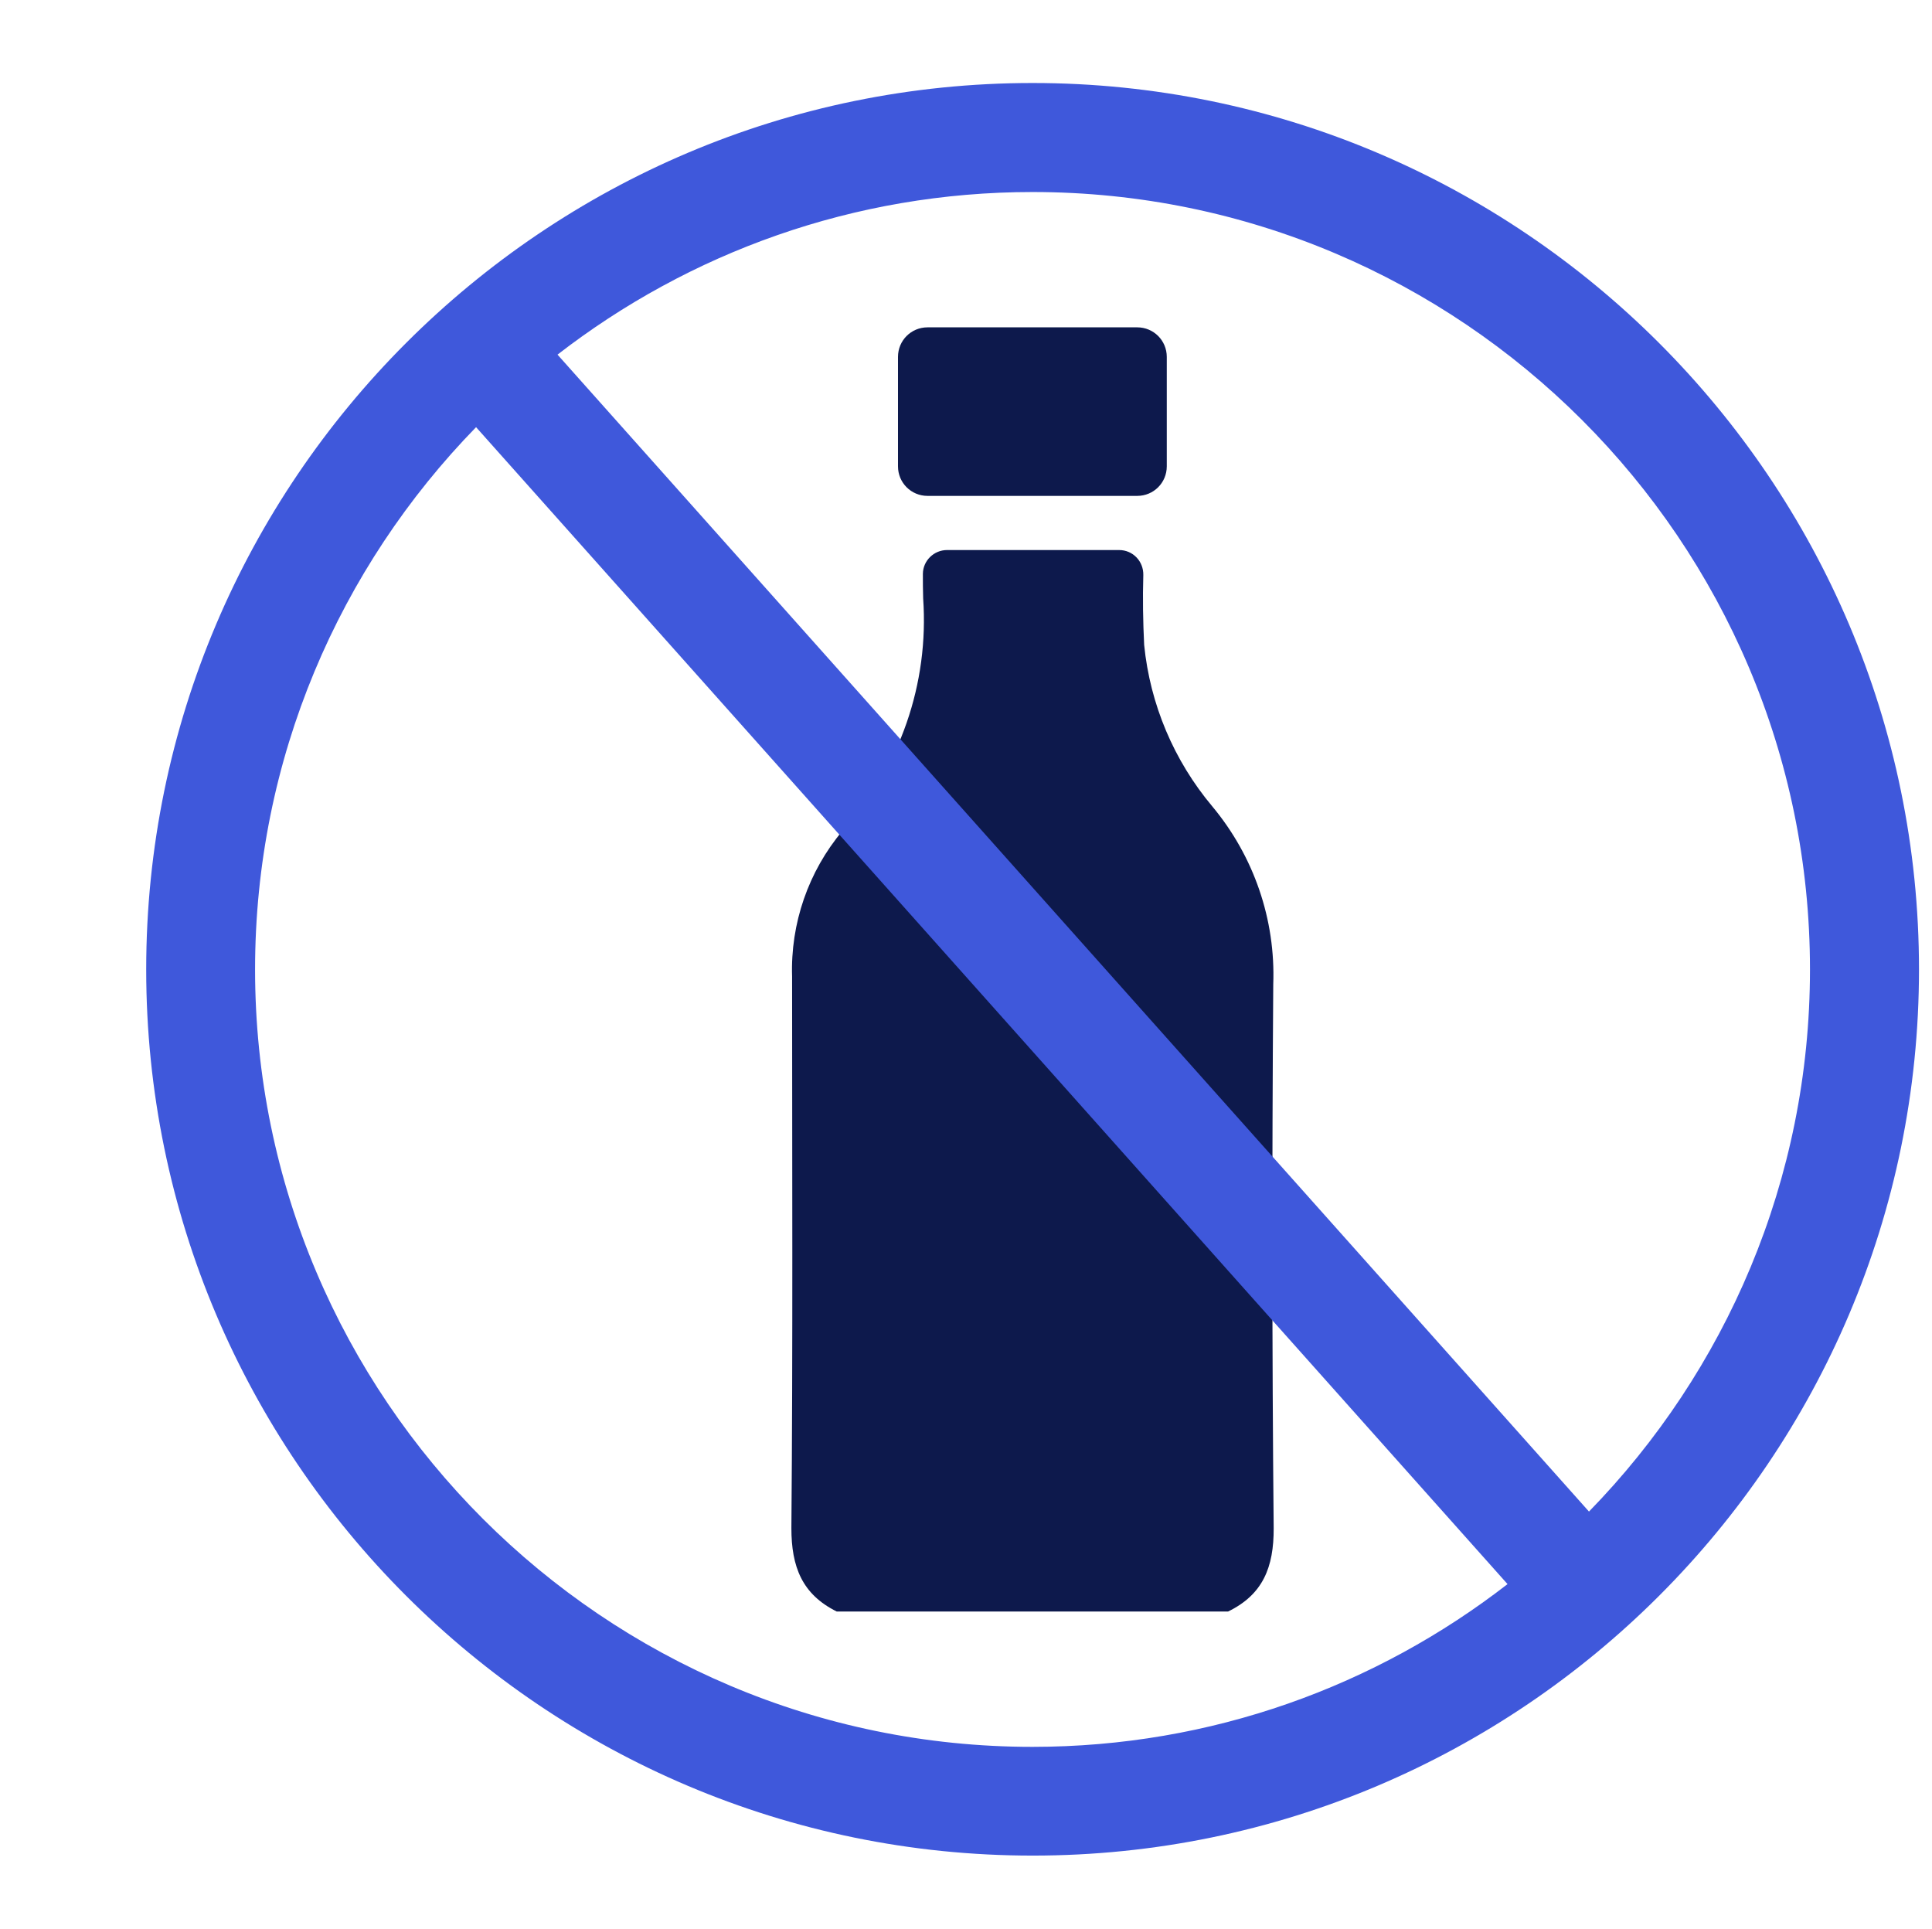
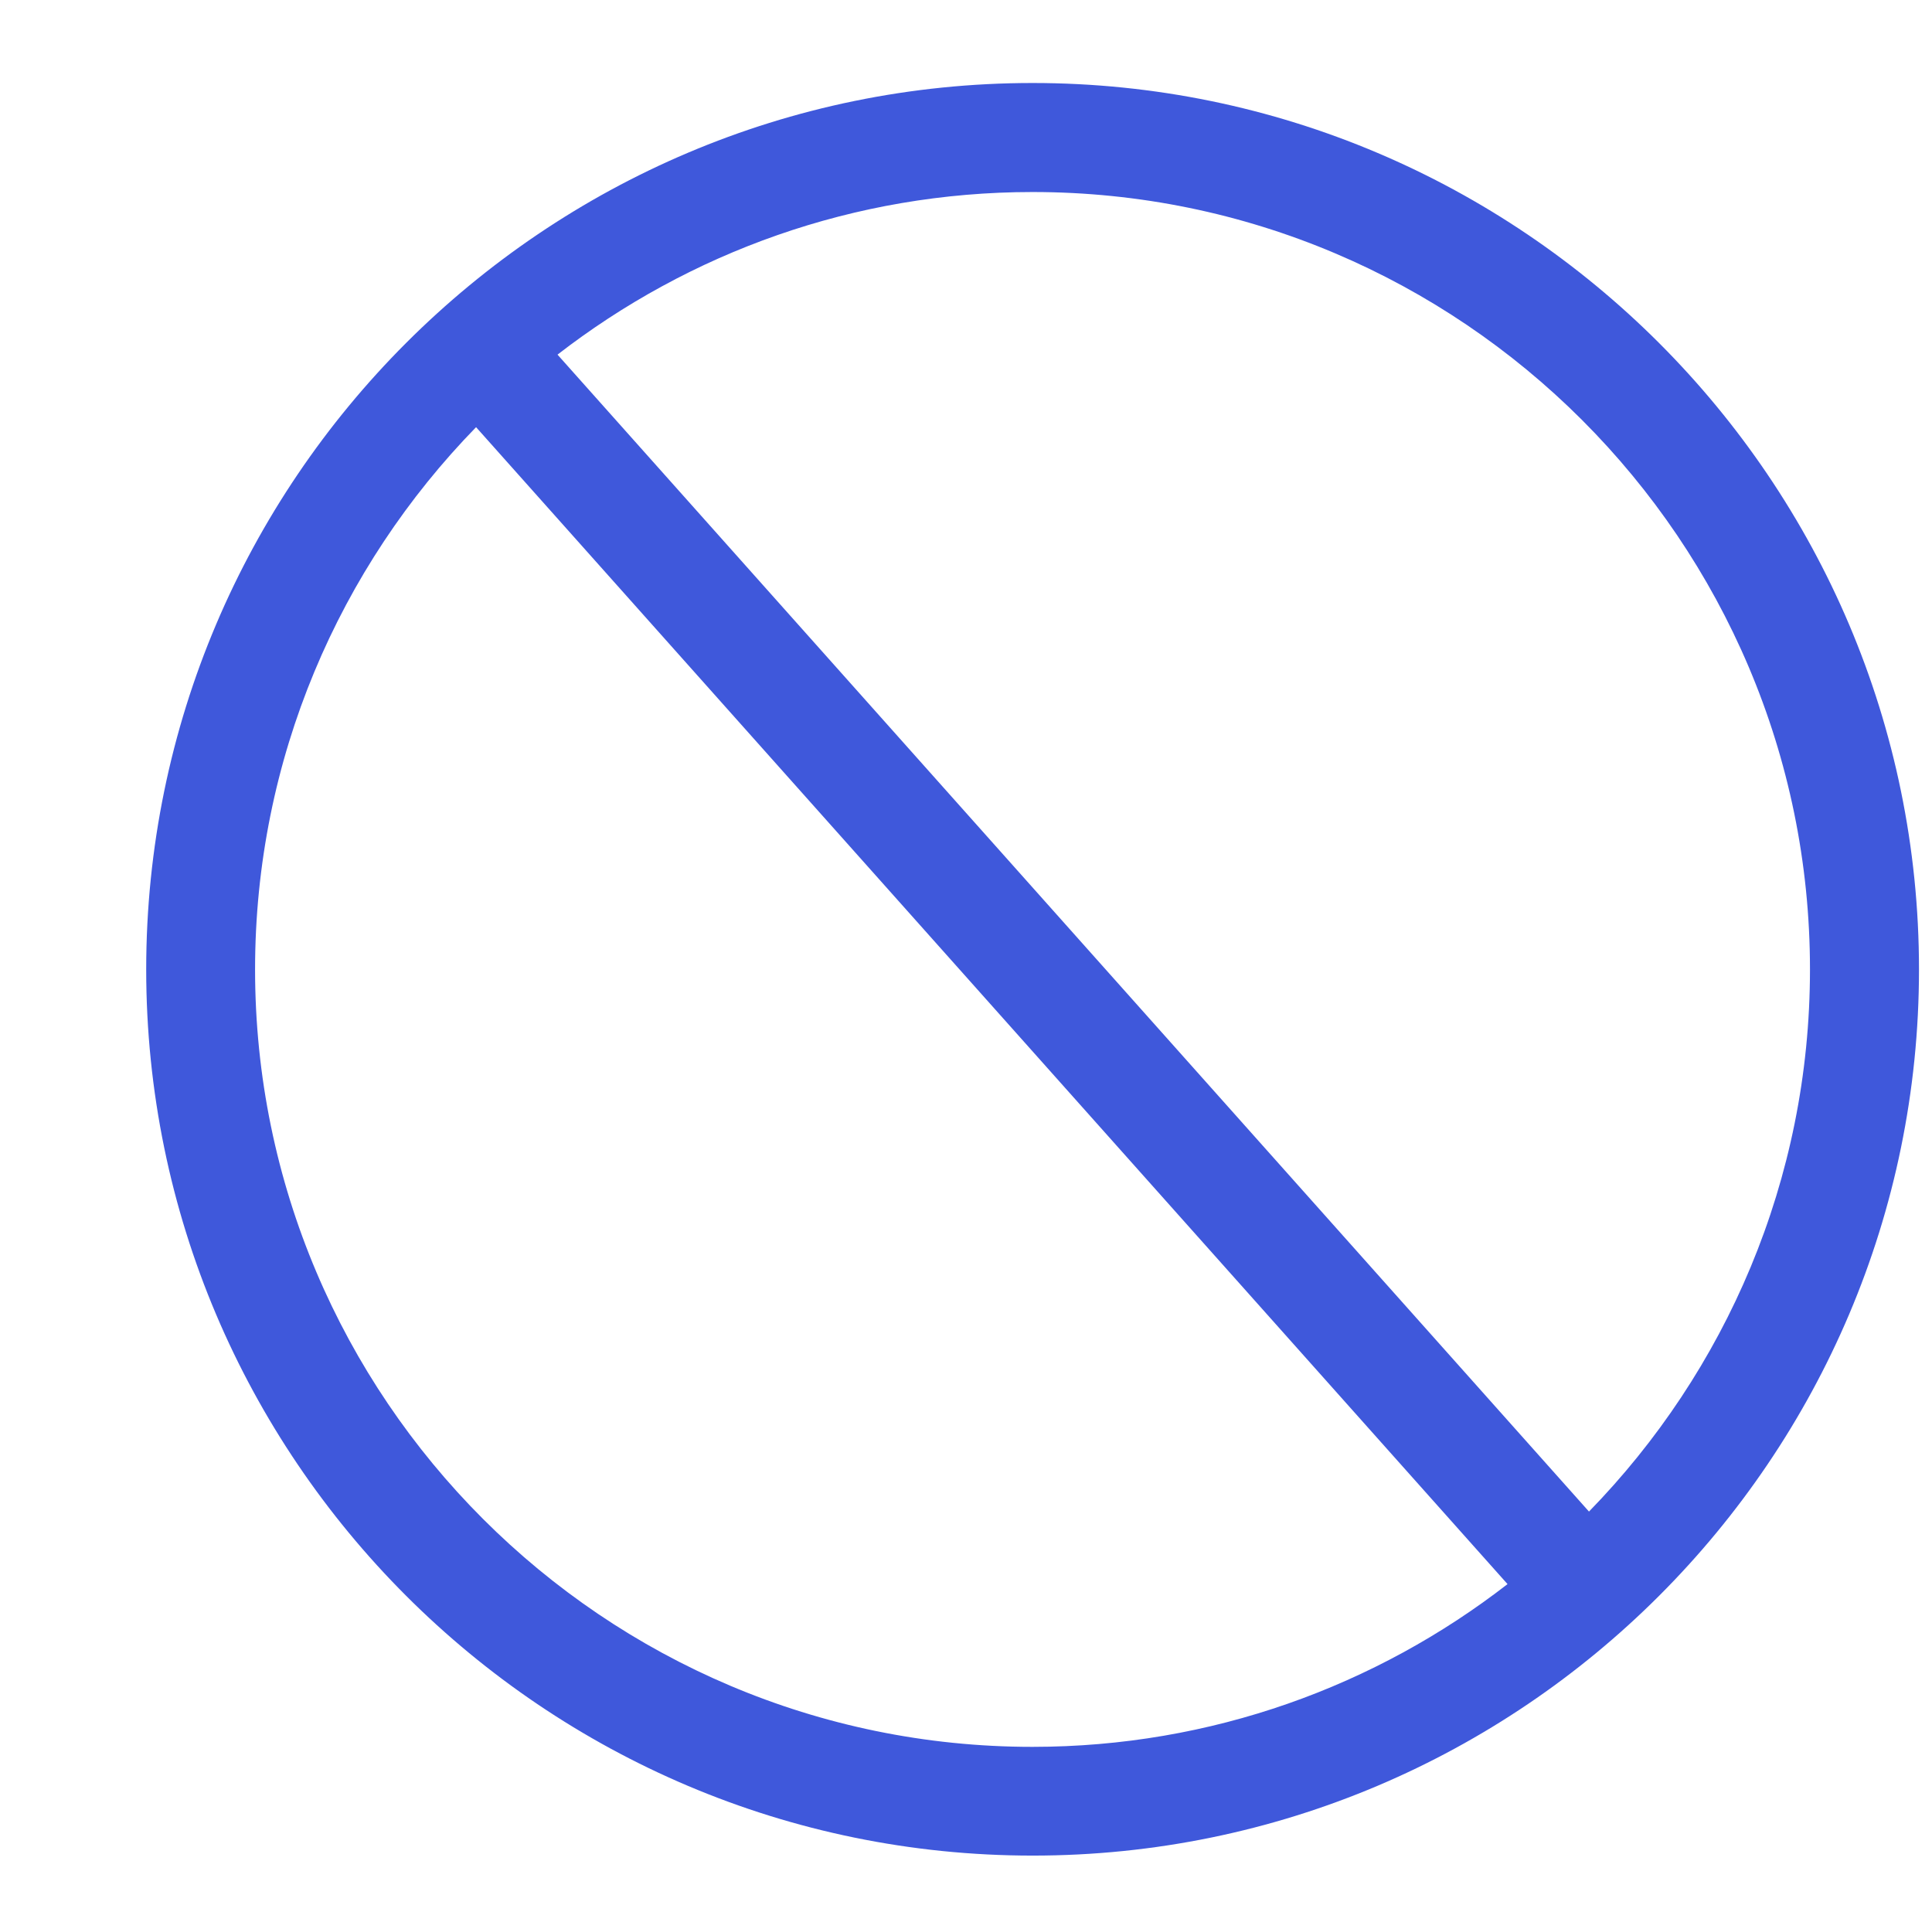
<svg xmlns="http://www.w3.org/2000/svg" id="n" viewBox="0 0 136.64 136.41">
  <defs>
    <style>.w{fill:#0d194c;}.x{fill:#3f58db;}</style>
  </defs>
-   <path class="w" d="M90.05,69.62c.17-4.59-1.37-9.06-4.31-12.59-2.72-3.24-4.4-7.22-4.82-11.42-.08-1.65-.11-3.3-.06-4.94.02-.98-.74-1.77-1.71-1.77h-12.17c-.93,0-1.7.75-1.71,1.68,0,.59,0,1.16.02,1.74.42,6.03-1.64,11.96-5.7,16.43-2.42,2.88-3.69,6.56-3.57,10.32,0,12.99.06,26-.05,39,0,2.73.75,4.68,3.21,5.9h27.67c2.48-1.2,3.24-3.15,3.23-5.88-.12-12.83-.12-25.64-.03-38.46h0v-.02Z" />
-   <path class="w" d="M80.43,23.15h-14.83c-1.16,0-2.09.93-2.09,2.09v7.74c0,1.16.93,2.09,2.09,2.09h14.83c1.16,0,2.09-.93,2.09-2.09v-7.74c0-1.16-.93-2.09-2.09-2.09Z" />
  <path class="x" d="M73.03,5.87c-34.57,0-62.69,28.13-62.69,62.69s28.12,62.67,62.69,62.67h0c34.57.01,62.69-28.11,62.69-62.67S107.59,5.87,73.03,5.87ZM18.04,68.56c0-14.91,5.97-28.44,15.63-38.35l72.95,81.82c-9.3,7.21-20.95,11.51-33.6,11.51-30.32,0-54.98-24.66-54.98-54.98ZM112.38,106.9L39.43,25.08c9.3-7.2,20.95-11.5,33.6-11.5,30.31,0,54.98,24.66,54.98,54.98,0,14.9-5.97,28.43-15.63,38.34Z" />
</svg>